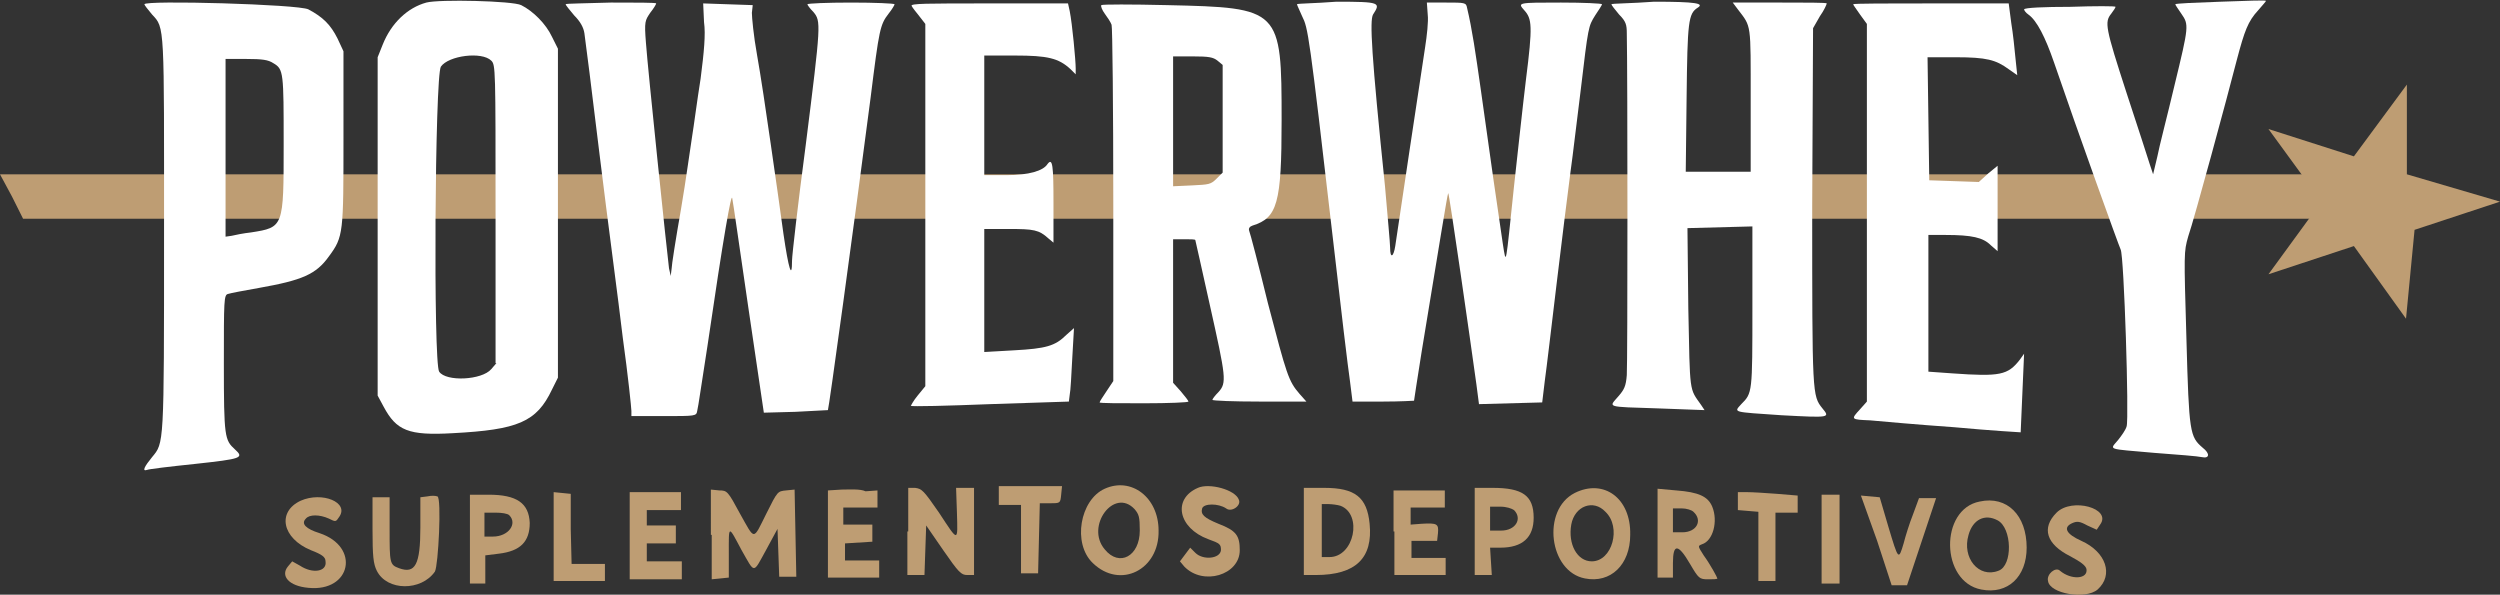
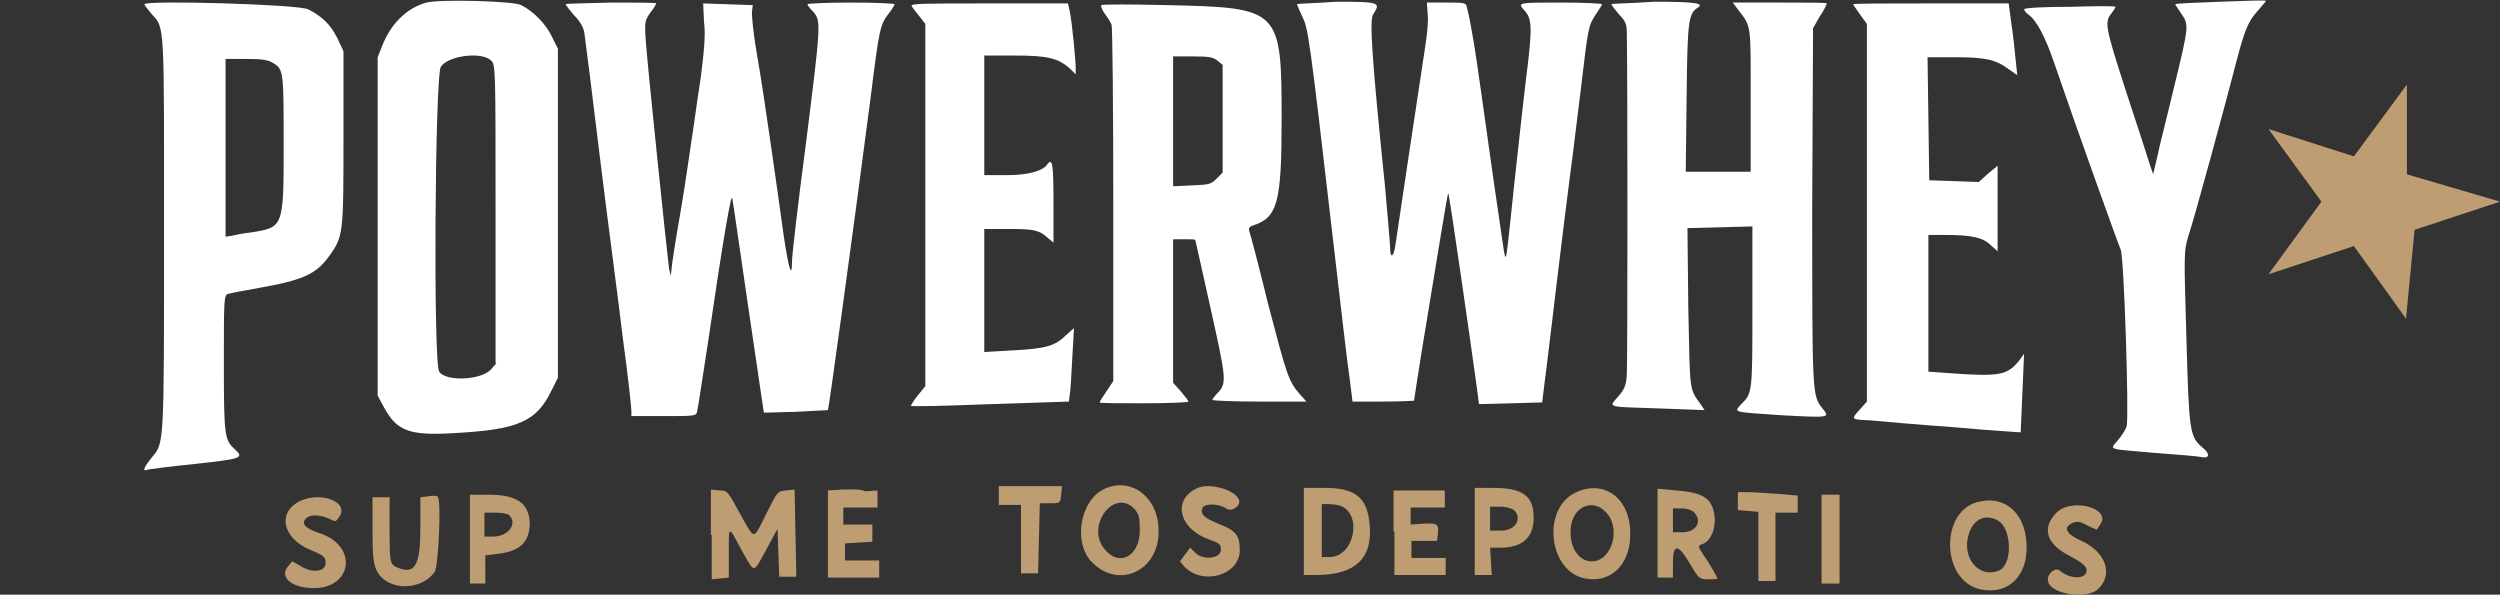
<svg xmlns="http://www.w3.org/2000/svg" version="1.1" id="Layer_1" x="0px" y="0px" viewBox="0 0 292.6 69.6" enable-background="new 0 0 292.6 69.6" xml:space="preserve">
  <rect x="0" y="0" width="292.6" height="69.6" fill="#333333" stroke="none" />
-   <polygon fill="#BE9D73" points="272.3,20.4 0,20.4 1.4,23 2.7,25.6 274.3,25.6 " />
  <path fill="#FFFFFF" d="M66.2,0.5c0,0.1,0.5,0.7,1,1.3c0.7,0.7,1.1,1.4,1.2,2.1c0.1,0.6,0.9,7,1.8,14.4c0.9,7.4,2.2,17,2.7,21.3  c0.6,4.3,1,8.2,1,8.5v0.6h3.8c3.7,0,3.8,0,3.9-0.6c0.1-0.3,0.6-3.8,1.2-7.6c1.9-13,2.8-18,2.9-17.3c0.1,0.4,0.9,6.1,1.9,12.9  l1.8,12.2l3.7-0.1c2-0.1,3.8-0.2,3.8-0.2c0.1-0.1,3-21.2,5-36.6c1-8,1.1-8.5,2.1-9.8c0.4-0.5,0.7-1,0.7-1.1c0-0.1-2.3-0.2-5.1-0.2  s-5.1,0.1-5.1,0.2c0,0.1,0.3,0.5,0.7,0.9c0.9,1.1,0.9,1.3-0.9,15.6c-0.9,6.8-1.6,12.9-1.6,13.5c0,2.3-0.4,1-1-3.1  c-0.3-2.3-1-7.1-1.5-10.6c-0.5-3.5-1.2-8.2-1.6-10.4c-0.4-2.2-0.6-4.4-0.6-4.9l0.1-0.9l-2.9-0.1l-2.9-0.1l0.1,2.2  C82.6,4,82.4,6.1,82,9.2c-0.4,2.5-0.8,5.6-1,6.8c-0.2,1.2-0.7,5-1.3,8.5c-0.6,3.4-1.1,6.6-1.1,7l-0.1,0.8l-0.2-0.9  C78.1,29.9,75.8,7.9,75.6,5c-0.2-2.5-0.1-2.6,0.5-3.5c0.4-0.5,0.7-1,0.7-1.1c0-0.1-2.4-0.1-5.3-0.1C68.6,0.4,66.2,0.4,66.2,0.5" />
  <path fill="#FFFFFF" d="M106.7,0.7c0.1,0.2,0.5,0.7,0.9,1.2l0.7,0.9v21.2v21.2l-0.9,1.1c-0.5,0.6-0.8,1.2-0.8,1.2  c0.1,0.1,4.2,0,9.3-0.2l9.2-0.3l0.1-0.8c0.1-0.4,0.2-2.4,0.3-4.3l0.2-3.5l-0.9,0.8c-1.3,1.3-2.4,1.6-6.1,1.8l-3.5,0.2v-7.2v-7.2h2.9  c2.9,0,3.5,0.1,4.6,1.1l0.6,0.5v-4.7c0-4.3-0.1-5.3-0.7-4.5c-0.5,0.8-2.2,1.3-4.8,1.3h-2.6v-7v-7l3.6,0c3.8,0,5.1,0.3,6.5,1.6  l0.6,0.6V8c0-0.9-0.4-5.2-0.7-6.7L125,0.4h-9.2C108.4,0.4,106.5,0.4,106.7,0.7" />
  <path fill="#FFFFFF" d="M151.8,0.5c0,0.1,0.3,0.7,0.6,1.4c0.7,1.4,0.8,1.8,3.6,26c0.9,7.9,1.8,15.4,2,16.7l0.3,2.4h3.6  c2,0,3.6-0.1,3.6-0.1s0.4-2.7,0.9-5.8c2-12.1,3-18.4,3.1-18.5c0.1-0.1,2.6,17.3,3.3,22.4l0.3,2.3l3.7-0.1l3.7-0.1l0.3-2.5  c0.2-1.4,0.8-6.5,1.4-11.5c0.6-4.9,1.3-10.7,1.6-12.9c0.3-2.1,0.8-6.5,1.2-9.6c0.9-7.6,0.9-7.5,1.7-8.8c0.4-0.6,0.8-1.2,0.8-1.3  c0-0.1-2.2-0.2-4.8-0.2c-5.1,0-5.1,0-4.3,0.9c0.9,1,1,1.8,0.2,8.1c-0.4,3.3-1,8.9-1.4,12.5c-1,9.5-0.9,9.3-1.3,6.8  c-0.4-2.6-1.7-11.7-2.6-18.2c-0.6-4.2-1-7-1.6-9.5c-0.1-0.6-0.3-0.6-2.4-0.6l-2.3,0l0.1,1.4c0.1,0.8-0.1,2.5-0.3,3.8  c-0.4,2.5-3.2,21.3-3.5,23.3c-0.2,1.3-0.6,1.5-0.6,0.2c0-0.5-0.3-3.7-0.6-7.2c-1.6-15.5-1.8-19.4-1.4-20.1c0.9-1.4,0.9-1.5-4.3-1.5  C153.9,0.4,151.8,0.4,151.8,0.5" />
  <path fill="#FFFFFF" d="M188.6,0.5c0,0.1,0.4,0.6,0.9,1.2c0.8,0.8,0.9,1.2,0.9,2.2c0.1,4.4,0.1,38.8,0,40c-0.1,1.3-0.3,1.7-1,2.5  c-1.1,1.3-1.6,1.2,4.7,1.4l5.4,0.2l-0.4-0.6c-1.4-2-1.3-1.2-1.5-11.3l-0.1-9.4l3.8-0.1l3.8-0.1l0,9.5c0,10,0,10-1.3,11.3  c-0.9,1-1.1,0.9,4.7,1.3c5.7,0.3,5.7,0.3,4.8-0.8c-1.2-1.5-1.2-1.5-1.2-23.6l0.1-20.9l0.8-1.4c0.5-0.7,0.8-1.4,0.8-1.5  c0-0.1-2.5-0.1-5.5-0.1h-5.5l0.6,0.8c1.6,2.1,1.5,1.5,1.5,10.6l0,8.4h-3.8h-3.8l0.1-8.7c0.1-8.9,0.2-9.8,1.3-10.5  c0.8-0.5-0.2-0.7-5.1-0.7C191,0.4,188.6,0.4,188.6,0.5" />
  <path fill="#FFFFFF" d="M216.9,0.5c0,0.1,0.4,0.6,0.8,1.2l0.8,1.1v22.1V47l-0.8,0.9c-1.1,1.2-1.1,1.2,1.2,1.3  c1.1,0.1,5.5,0.5,9.8,0.8c4.3,0.4,7.8,0.6,7.8,0.6c0,0,0.1-2.1,0.2-4.6l0.2-4.6l-0.5,0.7c-1.4,1.8-2.3,2-7.9,1.6l-2.8-0.2v-8v-8l2,0  c3.1,0,4.4,0.3,5.3,1.2l0.8,0.7v-5v-5l-1.1,0.9l-1.1,1l-2.9-0.1l-2.9-0.1l-0.1-7.2l-0.1-7.2l3.3,0c3.6,0,4.7,0.3,6.2,1.4l1,0.7  l-0.2-1.9c-0.1-1.1-0.3-3-0.5-4.2l-0.3-2.3h-9.2C221.1,0.4,216.9,0.4,216.9,0.5" />
  <path fill="#FFFFFF" d="M64.6,4.3c-0.7-1.5-2.2-3-3.6-3.7c-1-0.5-9.6-0.7-11.1-0.3c-2.2,0.6-4.1,2.4-5.1,4.9l-0.6,1.5v19.8v19.8  l0.7,1.3c1.5,2.8,2.9,3.4,8.1,3.1c7.6-0.4,9.8-1.3,11.6-5.1l0.7-1.4V25V5.7L64.6,4.3z M58.1,42.5l-0.6,0.7c-1.1,1.3-5.3,1.5-6.1,0.3  c-0.7-1-0.5-34.6,0.2-35.7c0.9-1.3,4.8-1.8,5.9-0.7c0.5,0.5,0.5,0.9,0.5,18V42.5z" />
  <path fill="#FFFFFF" d="M152.1,46.1c-1.3-1.5-1.5-2.2-3.7-10.6c-1.1-4.5-2.1-8.3-2.2-8.5c-0.1-0.3,0.1-0.5,0.4-0.6  c2.9-0.9,3.4-2.6,3.4-12.3c0-13.1-0.1-13.2-13.4-13.5c-4.2-0.1-7.6-0.1-7.7,0c-0.1,0.1,0.1,0.6,0.4,1c0.3,0.4,0.7,1,0.8,1.3  c0.1,0.2,0.2,9.7,0.2,21.1l0,20.6l-0.8,1.2c-0.4,0.6-0.8,1.2-0.8,1.3s2.3,0.1,5.2,0.1c2.9,0,5.2-0.1,5.2-0.2s-0.4-0.6-0.9-1.2  l-0.9-1v-8.3V28h1.3c0.7,0,1.3,0,1.3,0.1c0,0,0.8,3.5,1.7,7.6c1.9,8.5,2,9.1,1,10.2c-0.4,0.4-0.7,0.8-0.7,0.9c0,0.1,2.5,0.2,5.5,0.2  h5.5L152.1,46.1z M143.1,13.9v6.3l-0.7,0.7c-0.7,0.7-0.9,0.7-2.9,0.8l-2.2,0.1v-7.6V6.6h2.3c1.9,0,2.4,0.1,2.9,0.5l0.6,0.5V13.9z" />
  <path fill="#FFFFFF" d="M39.5,4.5c-0.8-1.6-1.7-2.5-3.4-3.4C35,0.5,16.9,0,16.9,0.5c0,0.1,0.4,0.6,0.9,1.2c1.5,1.6,1.4,1.1,1.4,25.9  c0,24.7,0,24.2-1.4,25.9c-0.9,1.1-1.2,1.7-0.6,1.5c0.2-0.1,2.7-0.4,5.6-0.7c5.5-0.6,5.8-0.7,4.7-1.7c-1.2-1.1-1.3-1.4-1.3-10  c0-7.5,0-8.1,0.5-8.2c0.3-0.1,1.9-0.4,3.6-0.7c5.1-0.9,6.7-1.6,8.2-3.7c1.7-2.3,1.7-2.7,1.7-13.9V6L39.5,4.5z M29.4,27.2  c-0.9,0.1-1.9,0.3-2.3,0.4l-0.7,0.1V17.3V6.9l2.4,0c1.9,0,2.6,0.1,3.2,0.5c1.2,0.7,1.2,1.1,1.2,9.5C33.2,26.6,33.2,26.6,29.4,27.2z" />
  <path fill="#BE9D73" d="M140.2,57.1c-3,1.3-2.3,4.7,1.2,6c1.4,0.5,1.5,0.6,1.5,1.3c-0.1,1-2.1,1.2-3,0.3l-0.6-0.6l-0.6,0.8l-0.6,0.8  l0.5,0.6c2.2,2.3,6.5,1,6.5-1.9c0-1.7-0.4-2.3-2.5-3.1c-1.7-0.7-2.1-1.1-1.9-1.8c0.2-0.6,1.9-0.6,2.8,0c0.6,0.5,1.8-0.3,1.5-1  C144.6,57.3,141.5,56.5,140.2,57.1" />
  <path fill="#BE9D73" d="M98.5,57.3l-1.6,0.1v5.1v5.1h3h3v-1v-1h-2h-2v-1v-1l1.6-0.1l1.6-0.1l0-1l0-1h-1.7h-1.7v-1v-1h2h2v-1v-1  l-1.4,0.1C100.7,57.2,99.4,57.3,98.5,57.3" />
-   <path fill="#BE9D73" d="M106.2,62.2v5.1h1h1l0.1-2.9l0.1-2.9l2,2.9c1.8,2.6,2.1,2.9,2.8,2.9h0.8v-5.1v-5.1H113h-1.1L112,60  c0.1,3.5,0.2,3.5-2.1,0c-1.8-2.6-2-2.8-2.8-2.9l-0.8,0V62.2" />
  <path fill="#BE9D73" d="M116.9,58.1v1h1.3h1.3v4v4h1h1l0.1-4.1l0.1-4.1l1.2,0c1.2,0,1.2,0,1.3-1l0.1-1h-3.7h-3.7V58.1" />
  <path fill="#BE9D73" d="M163.2,62.2v5.1h3h3v-1v-1h-2h-2v-1v-1h1.5h1.5l0.1-0.9c0.1-1.1-0.1-1.2-1.9-1.1l-1.3,0.1v-1v-1h2h2v-1v-1  h-3h-3V62.2" />
  <path fill="#BE9D73" d="M83.3,62.6v5.2l1-0.1l1-0.1v-2.8c0-3.4-0.1-3.4,1.5-0.4c1.6,2.8,1.3,2.8,2.9-0.1l1.3-2.4l0.1,2.8l0.1,2.8h1  h1l-0.1-5.1l-0.1-5.1l-1,0.1c-1,0.1-1,0.1-2.3,2.7c-1.6,3.2-1.3,3.2-3.1,0c-1.4-2.6-1.5-2.7-2.4-2.7l-1-0.1V62.6" />
-   <polyline fill="#BE9D73" points="64.8,62.8 64.8,68 67.8,68 70.8,68 70.8,67 70.8,66 68.9,66 66.9,66 66.8,61.9 66.8,57.8   65.8,57.7 64.8,57.6 64.8,62.8 " />
-   <polyline fill="#BE9D73" points="73.7,62.7 73.7,67.8 76.7,67.8 79.8,67.8 79.8,66.7 79.8,65.7 77.8,65.7 75.7,65.7 75.7,64.7   75.7,63.6 77.4,63.6 79.1,63.6 79.1,62.6 79.1,61.5 77.4,61.5 75.7,61.5 75.7,60.6 75.7,59.7 77.7,59.7 79.7,59.7 79.7,58.7   79.7,57.6 76.7,57.6 73.7,57.6 73.7,62.7 " />
  <path fill="#BE9D73" d="M203.4,58.7v1l1.2,0.1l1.2,0.1v4.1V68l1,0l1,0v-4v-4h1.3h1.3v-1v-1l-2.4-0.2c-1.3-0.1-2.9-0.2-3.5-0.2h-1.1  V58.7" />
  <path fill="#BE9D73" d="M50,58.1l-0.8,0.1v3.5c0,4.4-0.6,5.5-2.5,4.8c-1.1-0.4-1.1-0.6-1.1-4.6l0-3.7h-1h-1V62c0,3.1,0.1,4,0.5,4.8  c1.2,2.4,5.2,2.4,6.8,0.1c0.4-0.7,0.8-8.6,0.3-8.8C50.9,58,50.5,58,50,58.1" />
  <polyline fill="#BE9D73" points="213.2,63.1 213.2,68.3 214.3,68.3 215.3,68.3 215.3,63.1 215.3,57.9 214.3,57.9 213.2,57.9   213.2,63.1 " />
  <path fill="#BE9D73" d="M35.2,58.6c-2.8,1.3-2.2,4.4,1.2,5.8c1.3,0.5,1.7,0.8,1.7,1.3c0.2,1.2-1.5,1.5-3,0.5l-0.9-0.5l-0.5,0.6  c-0.9,1.1,0.1,2.3,2.4,2.5c5,0.5,6.1-4.8,1.3-6.4c-1.6-0.5-2.2-1.1-1.6-1.7c0.4-0.5,1.6-0.5,2.7,0c0.8,0.4,0.8,0.4,1.2-0.2  C40.9,58.8,37.7,57.5,35.2,58.6" />
-   <path fill="#BE9D73" d="M219.7,63.3l1.7,5.2h0.9h0.9l1.7-5.1l1.7-5.1h-1h-1l-0.7,1.9c-0.4,1-0.9,2.6-1.1,3.4c-0.6,2-0.6,2-1.8-2  l-1-3.4l-1.1-0.1l-1.1-0.1L219.7,63.3" />
  <path fill="#BE9D73" d="M129.3,57.2c-2.9,1.3-3.8,6.4-1.4,8.7c3.2,3.1,7.8,0.8,7.7-3.8C135.6,58.2,132.4,55.8,129.3,57.2z   M129.3,64.3c-2.3-2.7,1.1-7.3,3.5-4.7c0.5,0.6,0.6,0.9,0.6,2.5C133.4,65.1,131,66.4,129.3,64.3z" />
  <path fill="#BE9D73" d="M160.3,61.3c-0.3-3.1-1.7-4.2-5.3-4.2h-2.4v5.1v5.1h1.4C158.7,67.3,160.7,65.3,160.3,61.3z M155.6,65.2h-0.9  v-3.1v-3.1h0.8c0.4,0,1.1,0.1,1.4,0.2C159.5,60.2,158.5,65.2,155.6,65.2z" />
  <path fill="#BE9D73" d="M174.7,57.1h-2.1v5.1v5.1l1,0h1l-0.1-1.6l-0.1-1.6h1.2c2.6,0,3.9-1.2,3.9-3.5  C179.5,58,178.2,57.1,174.7,57.1z M175.7,62.1h-1.3v-1.4v-1.4h1.2c0.7,0,1.3,0.2,1.6,0.4C178.2,60.7,177.4,62.1,175.7,62.1z" />
  <path fill="#BE9D73" d="M184.3,57.7c-3.9,2-3,9.2,1.2,10c3,0.6,5.3-1.6,5.3-5.1C190.9,58.3,187.7,56,184.3,57.7z M186.3,65.7  c-1.7,0-2.8-2-2.4-4.3c0.4-2.2,2.6-3,4-1.5C189.8,61.7,188.7,65.7,186.3,65.7z" />
  <path fill="#BE9D73" d="M240.7,60c-1.8,1.8-1.2,3.7,1.6,5.1c1.3,0.7,1.8,1.1,1.9,1.5c0.2,1.2-1.8,1.3-3.1,0.2  c-0.5-0.5-1.6,0.4-1.4,1.2c0.2,1.5,4.4,2.2,5.8,1c1.9-1.7,1-4.4-1.9-5.7c-1.8-0.8-2.2-1.6-1-2.1c0.5-0.2,0.8-0.2,1.7,0.3l1.1,0.5  l0.4-0.6C247.2,59.5,242.5,58.2,240.7,60" />
  <path fill="#BE9D73" d="M199.4,65c-0.7-1.1-0.7-1.1-0.2-1.3c1.3-0.4,1.9-2.7,1.2-4.4c-0.5-1.2-1.6-1.7-4.2-1.9l-2.2-0.2v5.2v5.2h0.9  h0.9v-1.7c0-2.3,0.6-2.3,2,0.1c1,1.7,1.1,1.8,2.1,1.8c0.6,0,1.1,0,1.1-0.1C201,67.6,200.2,66.1,199.4,65z M196.9,62.3h-1.1v-1.4  v-1.4h1c0.6,0,1.2,0.2,1.4,0.4C199.3,60.9,198.6,62.3,196.9,62.3z" />
  <path fill="#BE9D73" d="M57.2,57.9h-2.2v5.2v5.2h0.9h0.9v-1.7V65l1.6-0.2c2.5-0.3,3.6-1.4,3.6-3.6C61.9,58.9,60.5,57.9,57.2,57.9z   M57.7,62.8h-1v-1.4V60H58c0.7,0,1.4,0.1,1.6,0.3C60.6,61.3,59.5,62.8,57.7,62.8z" />
  <path fill="#BE9D73" d="M231.7,58.7c-4.7,0.9-4.6,9.4,0.2,10.3c3.1,0.6,5.3-1.5,5.3-4.9C237.2,60.3,234.9,58,231.7,58.7z   M233.9,66.8c-2.3,0.9-4.3-1.5-3.5-4.2c0.5-1.8,1.9-2.5,3.4-1.7C235.5,61.8,235.6,66.2,233.9,66.8z" />
  <line fill="#BE9D73" x1="131.6" y1="45.9" x2="113.9" y2="45.9" />
  <path fill="#FFFFFF" d="M236.9,1.1c0,0.1,0.2,0.4,0.5,0.6c1,0.7,2,2.7,3,5.6c2.7,7.9,7.6,21.5,7.8,21.9c0.4,0.7,1,19.8,0.7,20.7  c-0.1,0.4-0.6,1.1-1,1.6c-1,1.2-1.4,1,4.2,1.5c2.7,0.2,5.2,0.4,5.6,0.5c0.9,0.2,1-0.4,0.1-1.1c-1.5-1.3-1.6-1.7-1.9-12.7  c-0.3-10.2-0.3-10.2,0.2-12c0.7-2,4.6-16.4,5.7-20.7c0.9-3.4,1.3-4.5,2.5-5.8c0.5-0.6,0.9-1,0.9-1.1c0-0.1-2.4,0-5.3,0.1  s-5.3,0.2-5.3,0.3c0,0.1,0.3,0.5,0.7,1.1c0.9,1.3,0.9,1.4-0.8,8.4c-0.8,3.4-1.8,7.2-2,8.3l-0.5,2.1l-0.4-1.2  c-0.2-0.6-1.4-4.4-2.7-8.3c-2.5-7.7-2.6-8.3-1.8-9.3c0.3-0.4,0.5-0.7,0.5-0.8c0-0.1-2.4-0.1-5.3,0C239.3,0.8,236.9,0.9,236.9,1.1" />
  <polygon fill="#BE9D73" points="281.7,9.9 281.7,20.4 292.6,23.6 282.6,26.9 281.6,37.3 275.5,28.8 265.5,32.1 271.7,23.6   265.5,15.1 275.5,18.3 " />
</svg>